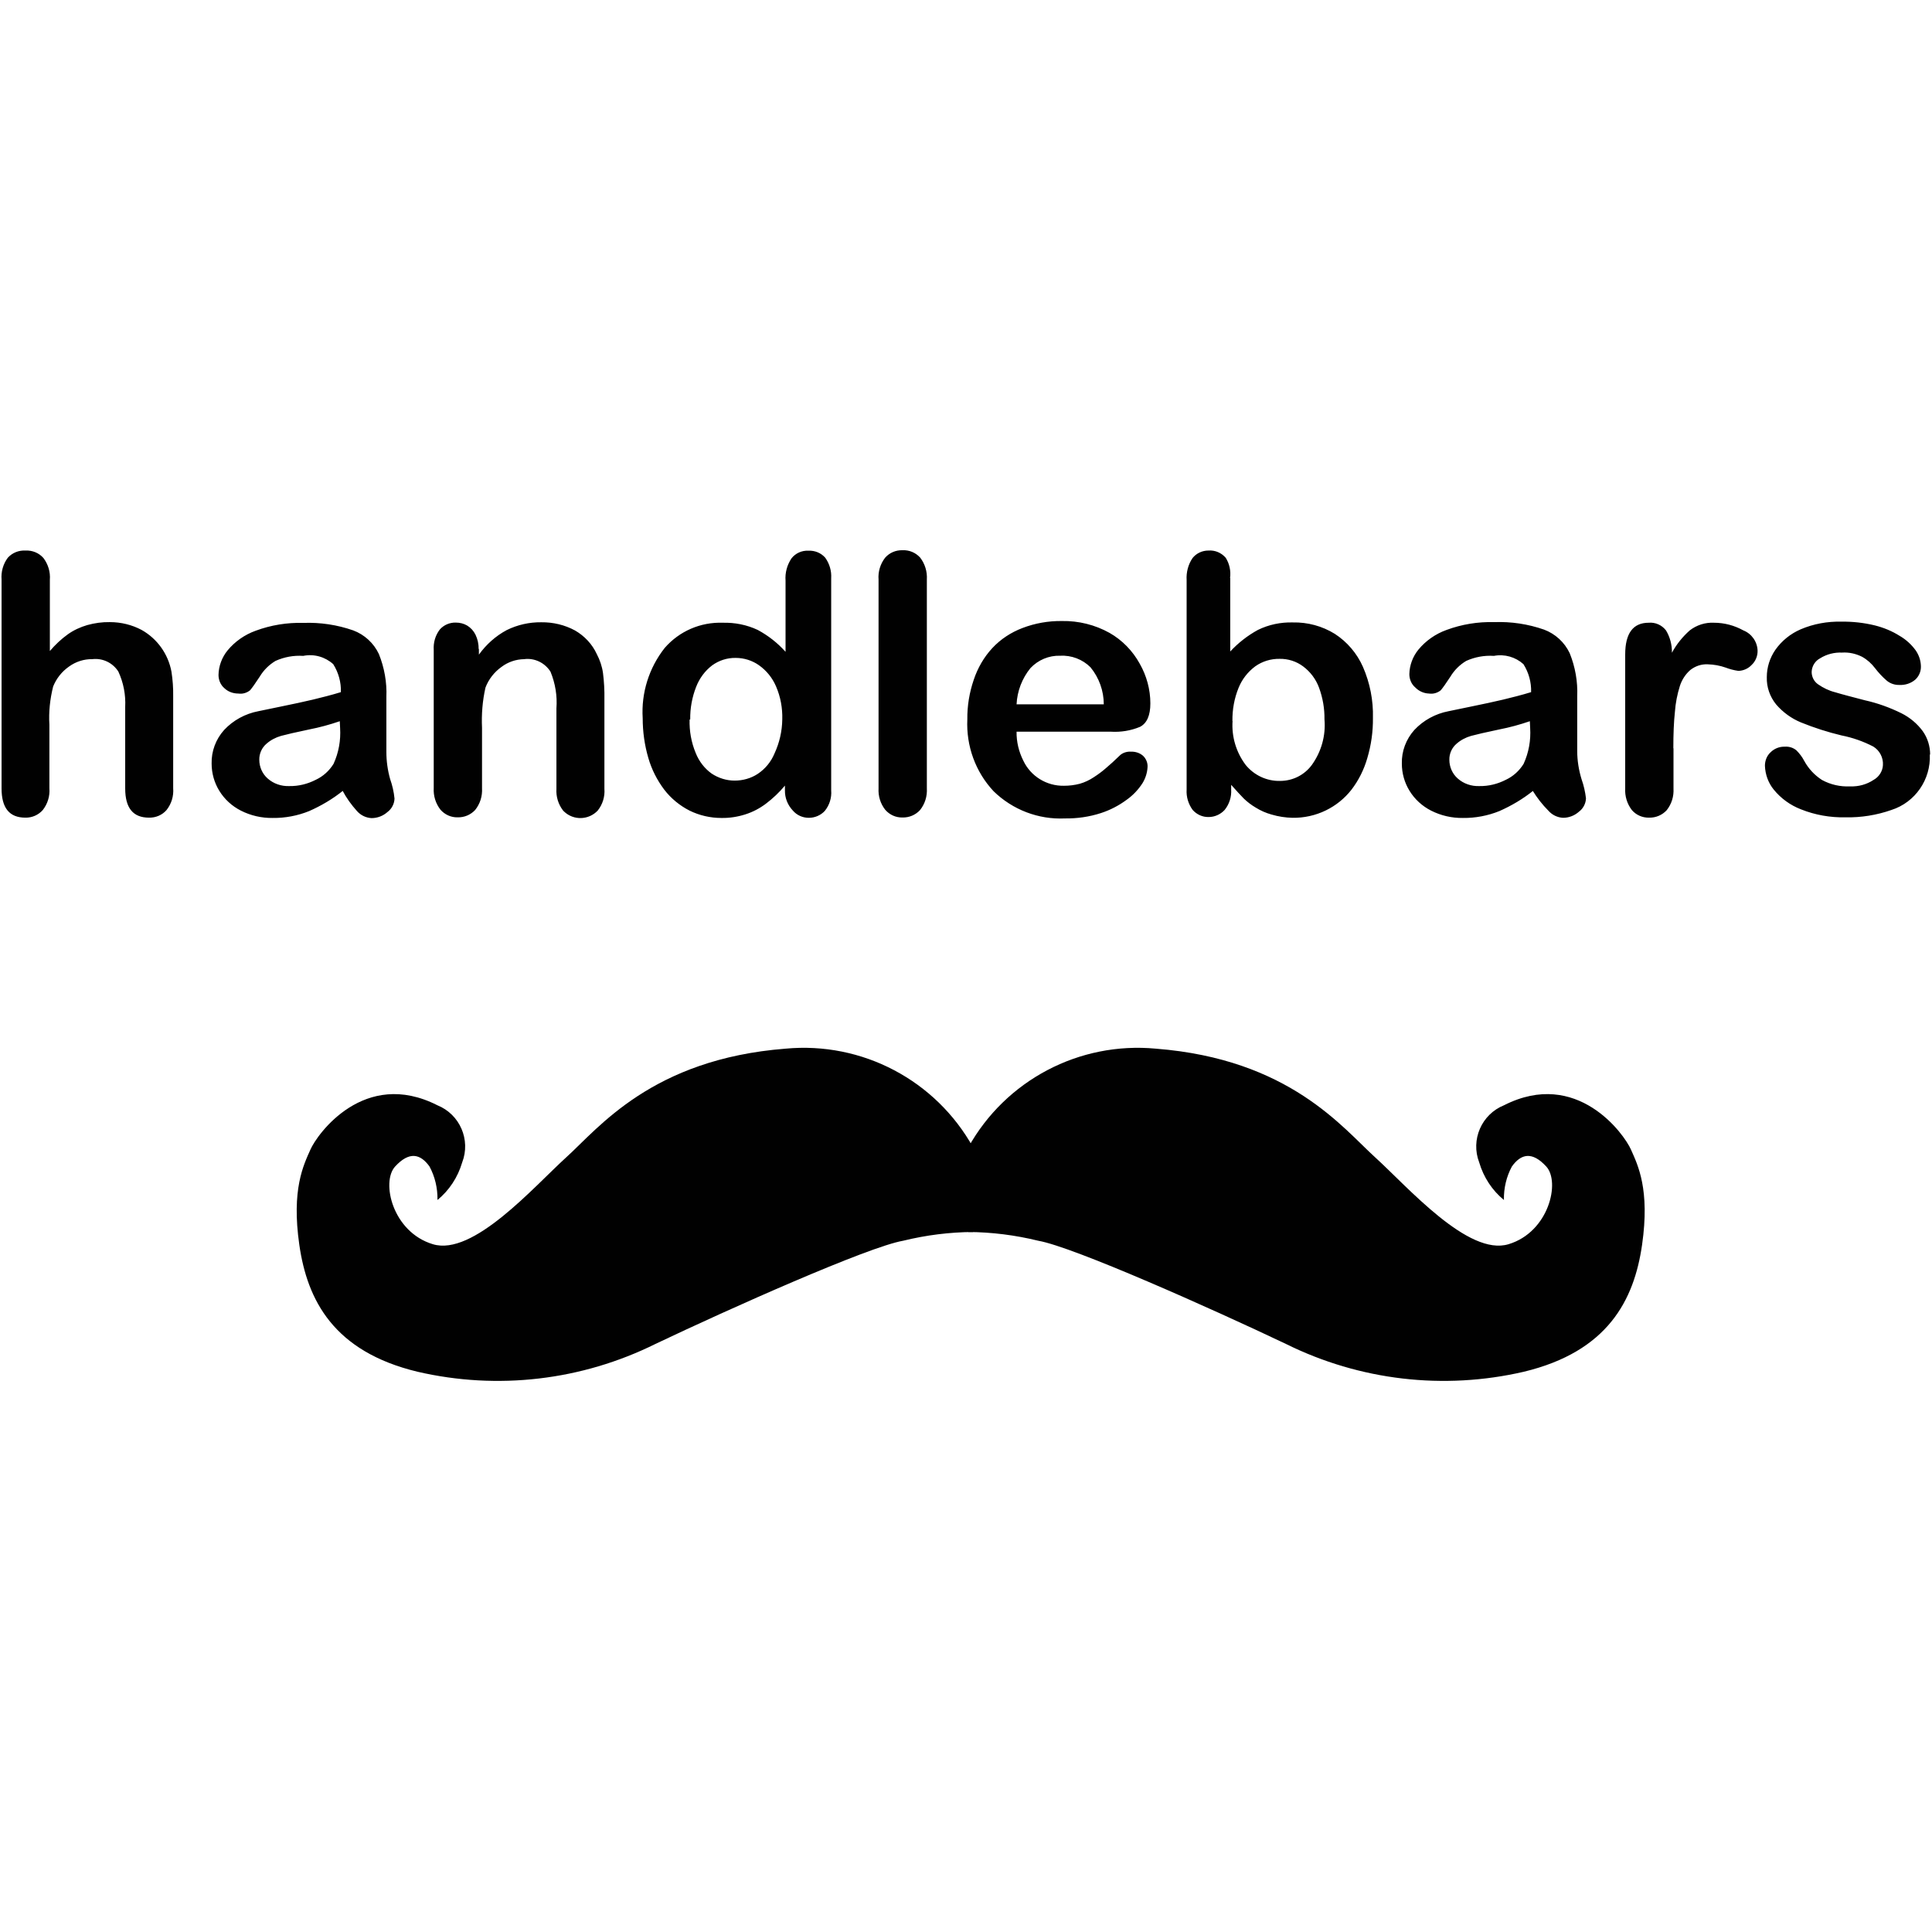
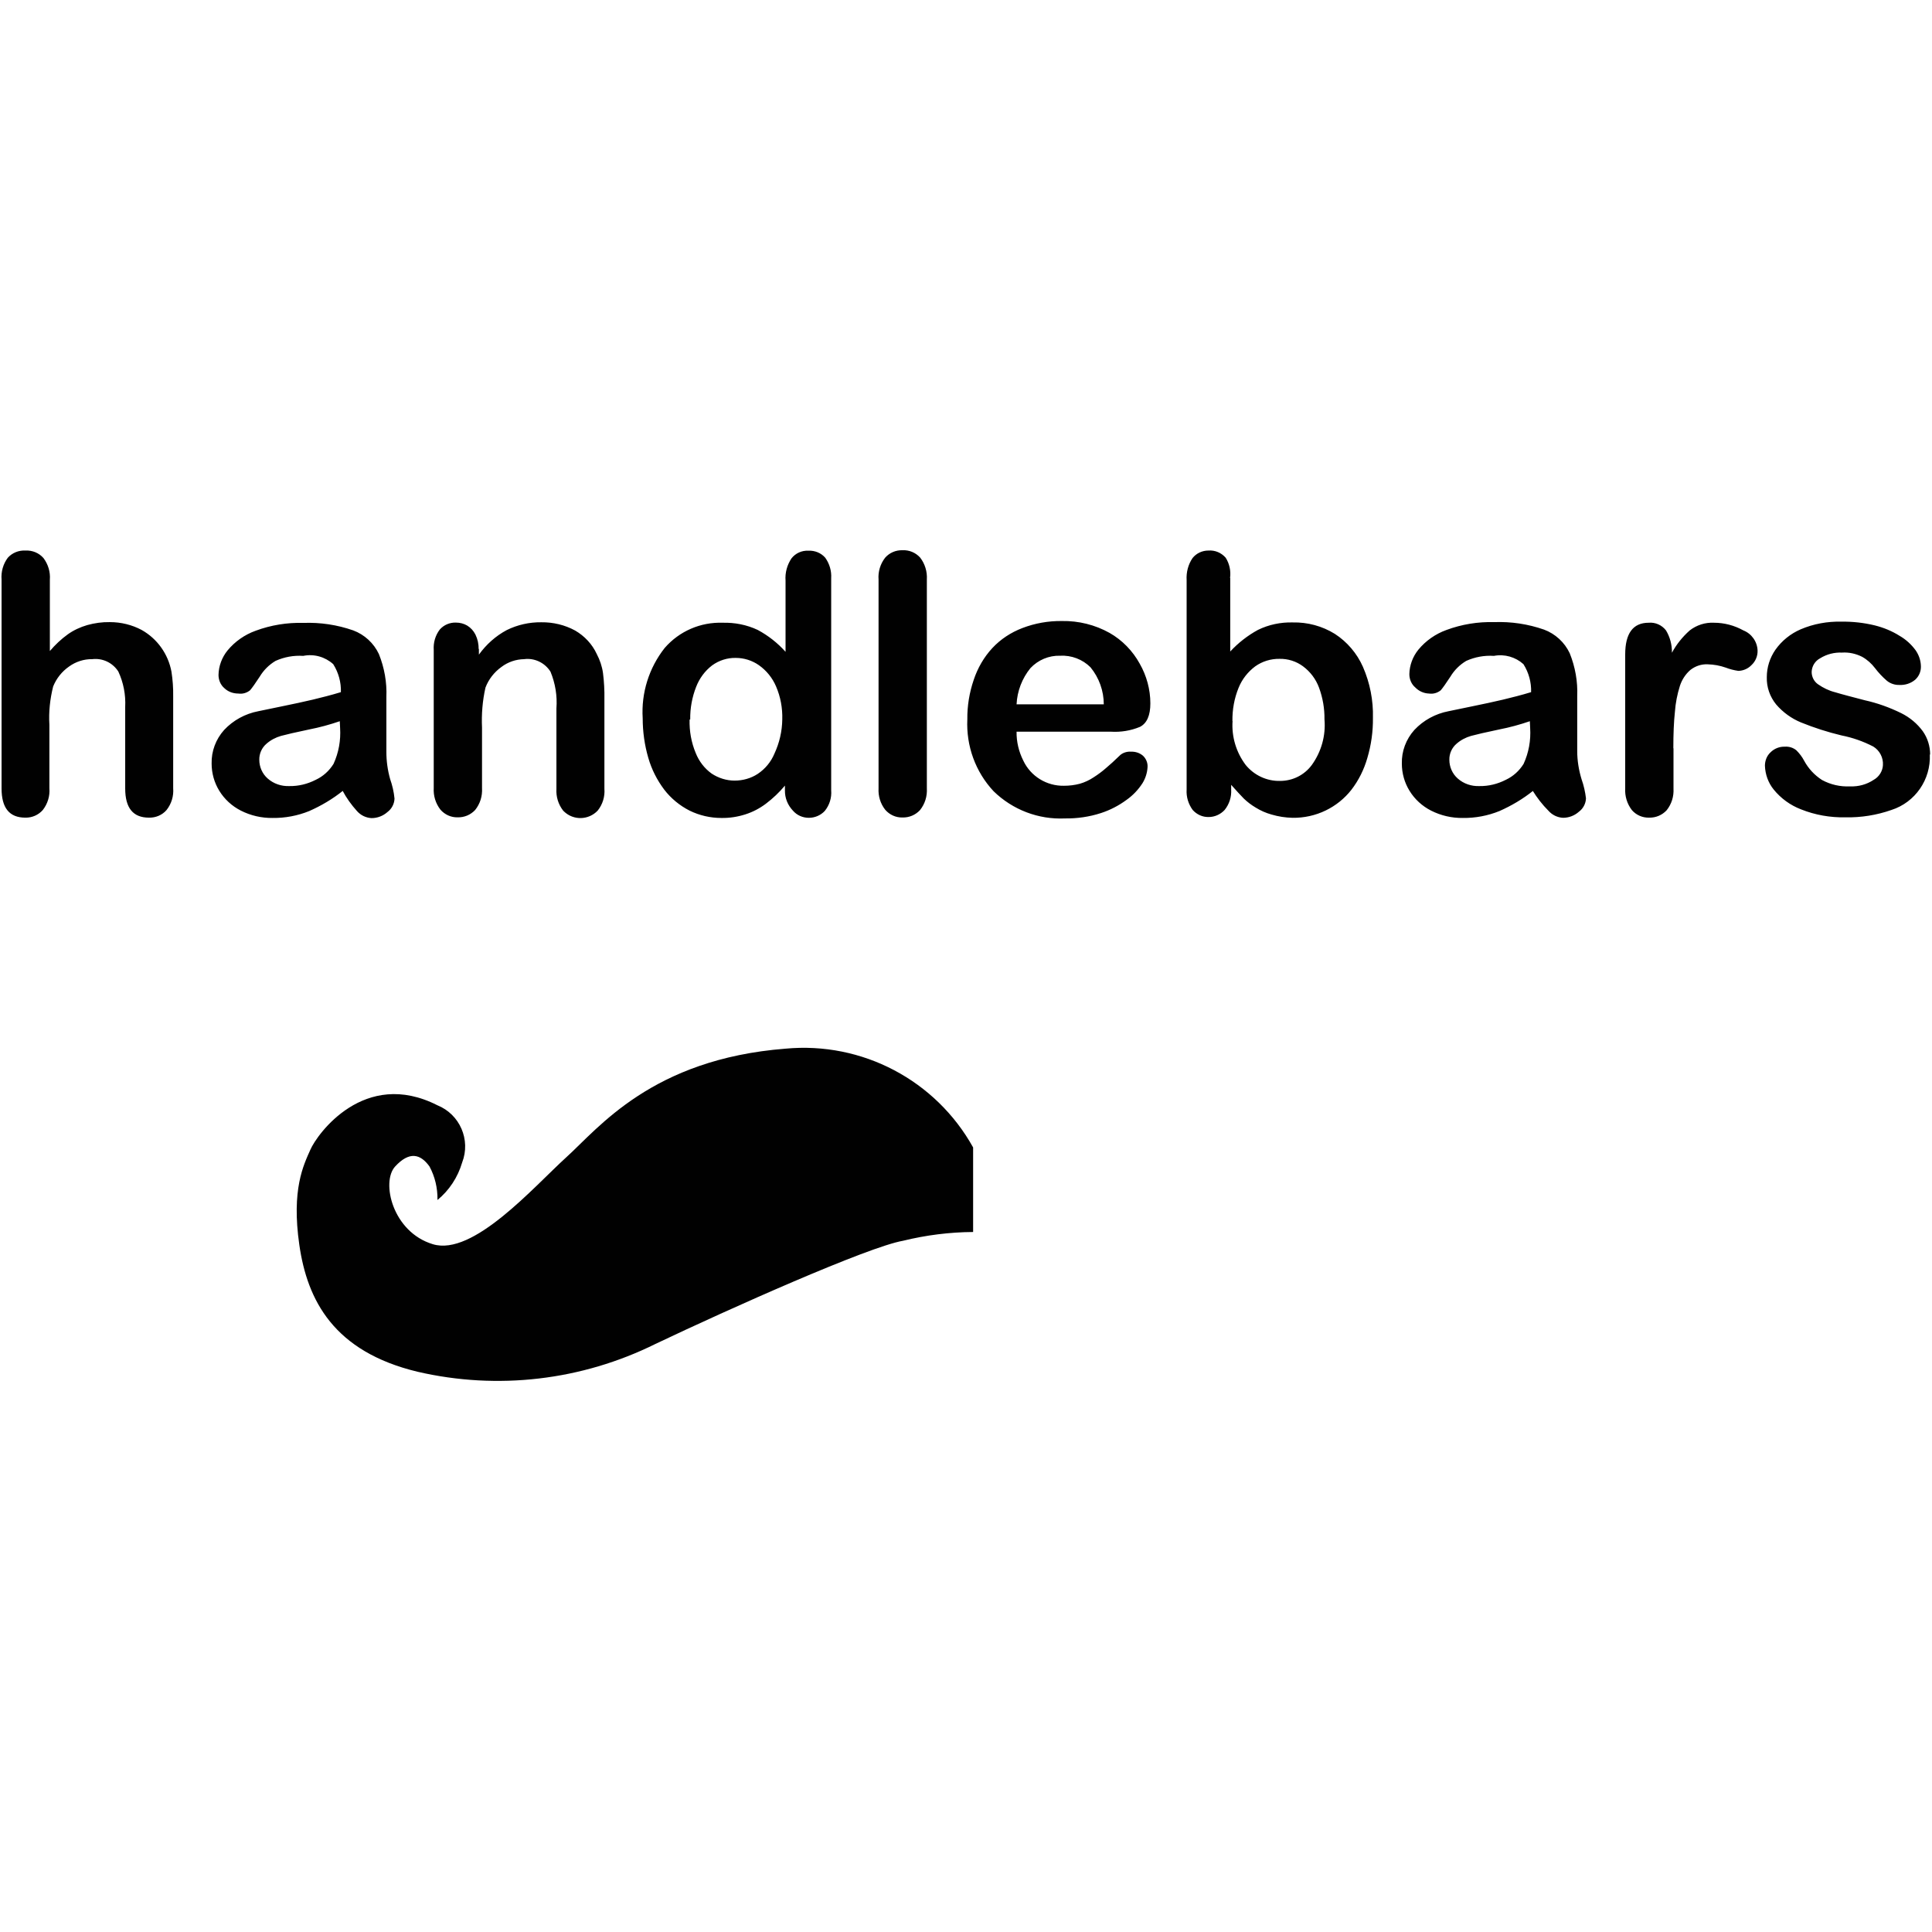
<svg xmlns="http://www.w3.org/2000/svg" version="1.1" id="Layer_1" x="0px" y="0px" viewBox="0 0 1000 1000" style="enable-background:new 0 0 1000 1000;" xml:space="preserve">
  <style type="text/css">
	.st0{fill:#010101;}
</style>
  <g transform="matrix(.809 0 0 .809 8.009 -23.031)">
    <path class="st0" d="M22,399.3V445c3.4-4,7.2-7.6,11.5-10.7c3.8-2.7,8-4.6,12.4-5.9c4.7-1.3,9.6-2,14.5-1.9c7.1,0,14.1,1.7,20.3,5   c10,5.6,17,15.4,19.1,26.7c0.8,5.2,1.2,10.5,1.1,15.7v58.9c0.4,5-1.1,10-4.3,14c-2.8,3.2-6.9,4.9-11.2,4.8   c-10.2,0-15.2-6.2-15.2-18.7v-52.1c0.4-7.8-1.1-15.6-4.4-22.7c-3.6-5.6-10-8.7-16.7-7.9c-5.3-0.1-10.5,1.6-14.8,4.7   c-4.6,3.2-8.1,7.6-10.2,12.8c-2,8-2.9,16.2-2.4,24.5v40.6c0.4,5-1.1,9.9-4.2,13.9c-2.8,3.2-6.9,5-11.2,4.9   c-10.2,0-15.2-6.2-15.2-18.7V399.3c-0.4-5,1-10,4-14c2.9-3.2,7-4.8,11.3-4.6c4.4-0.2,8.6,1.5,11.5,4.8c3,4,4.5,8.9,4.1,13.9V399.3z    M209.5,534.4c-6.6,5.3-13.9,9.6-21.6,13c-7.4,3-15.4,4.5-23.4,4.4c-7,0.1-14-1.5-20.3-4.7c-5.7-2.9-10.5-7.3-13.8-12.7   c-3.2-5.2-4.9-11.2-4.9-17.4c-0.2-7.9,2.7-15.6,8-21.5c5.8-6.2,13.5-10.4,21.9-12l14.5-3c7.7-1.6,14.5-3,20.3-4.4   c5.8-1.4,11.8-2.9,18-4.8c0.2-6.3-1.5-12.5-4.9-17.9c-5.2-4.7-12.3-6.7-19.2-5.3c-6.1-0.4-12.1,0.7-17.7,3.2   c-4.2,2.5-7.7,6-10.2,10.2c-2.8,4.3-4.9,7.2-6.1,8.6c-2.1,1.7-4.8,2.5-7.5,2.1c-3.3,0-6.5-1.1-8.9-3.4c-2.5-2.1-3.8-5.3-3.8-8.5   c0.1-5.7,2.2-11.3,5.8-15.7c4.7-5.7,11-10.1,18-12.6c9.7-3.6,20.1-5.3,30.5-5c10.8-0.4,21.6,1.2,31.9,4.8   c7.2,2.7,13.1,8.1,16.4,15.1c3.5,8.7,5.2,18.1,4.8,27.5c0,7.2,0,13.3,0,18.3c0,5,0,10.6,0,16.8c0,5.9,0.8,11.7,2.4,17.4   c1.4,4,2.4,8.2,2.8,12.5c-0.1,3.4-1.8,6.6-4.5,8.6c-2.8,2.5-6.4,3.9-10.2,3.9c-3.6-0.2-6.9-1.8-9.3-4.5c-3.6-4-6.8-8.4-9.3-13.2   L209.5,534.4z M207.5,489.9c-6.4,2.2-13,4-19.7,5.3c-8.6,1.8-14.6,3.2-17.9,4.1c-3.5,1-6.7,2.7-9.4,5.1c-2.9,2.5-4.6,6.3-4.5,10.2   c0,4.5,1.9,8.9,5.3,11.9c3.8,3.4,8.8,5.1,13.9,4.9c5.9,0.1,11.6-1.3,16.9-4c4.7-2.2,8.6-5.7,11.4-10.2c3.3-7.2,4.7-15.1,4.2-22.9   L207.5,489.9z M296.5,443.5v3.8c4.7-6.5,10.7-11.9,17.8-15.7c6.9-3.4,14.5-5.1,22.1-5c7.6-0.1,15.1,1.7,21.7,5.3   c6,3.5,10.9,8.7,13.8,15c2,3.8,3.4,7.9,4,12.2c0.7,5.5,1,11.1,0.9,16.7v57.3c0.4,5-1.1,10-4.3,14c-5.8,6.1-15.4,6.4-21.5,0.6   c-0.2-0.2-0.4-0.4-0.6-0.6c-3.1-4-4.6-8.9-4.3-13.9v-51.5c0.6-8-0.7-16-3.8-23.5c-3.6-5.7-10.2-8.9-16.9-8   c-5.2,0.1-10.3,1.8-14.5,5c-4.6,3.3-8.2,7.9-10.2,13.2c-1.9,8.4-2.6,17.1-2.2,25.7v38.6c0.3,5.1-1.2,10-4.4,14   c-2.9,3.1-6.9,4.8-11.2,4.7c-4.2,0.1-8.2-1.7-11-4.9c-3.1-4-4.6-8.9-4.3-13.9v-88.3c-0.3-4.7,1-9.3,3.9-13.1   c2.6-2.9,6.3-4.5,10.2-4.4c2.6,0,5.1,0.6,7.3,1.9c2.3,1.4,4.1,3.4,5.3,5.8c1.4,2.9,2.1,6,2,9.2L296.5,443.5z M492.3,534.1v-3   c-3.6,4.3-7.7,8.2-12.2,11.6c-4,3-8.4,5.3-13.1,6.8c-5,1.6-10.2,2.4-15.4,2.3c-7,0-14-1.6-20.3-4.7c-6.3-3.2-11.9-7.8-16.2-13.4   c-4.6-6.1-8.1-13-10.2-20.3c-2.4-8.2-3.6-16.8-3.6-25.4c-1-16.2,4-32.2,14.1-45c9.3-10.7,22.9-16.6,37.1-16.1   c7.7-0.2,15.4,1.3,22.4,4.6c6.7,3.6,12.7,8.3,17.8,14v-45.5c-0.4-5.1,1-10.1,3.8-14.3c2.6-3.3,6.6-5.1,10.8-4.9   c4.1-0.2,8.1,1.4,10.8,4.5c2.7,3.8,4.1,8.4,3.8,13.1v135.7c0.4,4.8-1.1,9.5-4.1,13.2c-2.6,2.8-6.3,4.4-10.2,4.4   c-3.9,0-7.6-1.6-10.2-4.6C494,543.5,492.2,538.9,492.3,534.1z M431.3,488.9c-0.2,7.3,1.1,14.6,3.9,21.3c2.1,5.3,5.6,9.9,10.2,13.2   c4.4,2.9,9.5,4.5,14.7,4.5c5.2,0,10.4-1.4,14.8-4.3c4.8-3.2,8.5-7.7,10.7-13c3.2-6.9,4.9-14.3,5-21.9c0.2-7.2-1.1-14.4-4-21.1   c-2.3-5.4-6.1-10.1-10.9-13.5c-4.4-3.1-9.6-4.7-14.9-4.7c-5.4-0.1-10.7,1.6-15.1,4.8c-4.6,3.5-8.1,8.3-10.2,13.7   c-2.6,6.6-3.9,13.7-3.8,20.8L431.3,488.9z M552.2,532.9V399.3c-0.4-5,1.1-10,4.2-14c2.8-3.2,6.8-4.9,11.1-4.8   c4.3-0.2,8.4,1.5,11.3,4.7c3.1,4,4.6,9,4.3,14v133.6c0.3,5.1-1.2,10-4.4,14c-2.9,3.1-6.9,4.8-11.2,4.7c-4.2,0.1-8.2-1.7-11-4.9   c-3.1-3.9-4.6-8.8-4.3-13.8V532.9z M700.7,496.6h-60.2c-0.1,6.4,1.4,12.7,4.3,18.5c4.7,10,14.9,16.3,26,16.1   c3.4,0,6.8-0.4,10.2-1.3c3.1-0.9,6.1-2.3,8.8-4.1c2.8-1.8,5.4-3.7,7.9-5.9c2.4-2,5.6-4.9,9.3-8.5c1.9-1.5,4.4-2.2,6.8-2   c2.8-0.1,5.5,0.8,7.6,2.6c2,1.9,3.1,4.6,2.9,7.3c-0.2,3.6-1.3,7.1-3.2,10.2c-2.7,4.2-6.1,7.8-10.2,10.7c-5,3.7-10.6,6.6-16.5,8.5   c-7.4,2.4-15.2,3.5-22.9,3.4c-17,0.8-33.5-5.5-45.7-17.4c-11.6-12.4-17.6-29-16.8-46c-0.1-8.6,1.3-17.1,4.1-25.3   c2.5-7.5,6.5-14.5,11.9-20.3c5.3-5.7,11.9-10,19.2-12.8c8.1-3.1,16.6-4.6,25.3-4.5c10.6-0.2,21.2,2.4,30.5,7.6   c8.1,4.6,14.8,11.5,19.3,19.7c4.4,7.7,6.8,16.5,6.8,25.4c0,7.7-2.2,12.7-6.6,15C713.5,496,707.1,497,700.7,496.6z M640.5,479.1   h55.8c0-8.6-3-17-8.5-23.7c-5.1-5.1-12.2-7.8-19.5-7.4c-7.1-0.2-14,2.7-18.9,7.9C644,462.5,640.9,470.7,640.5,479.1z M777.2,398.3   v47c5.1-5.5,11.1-10.2,17.7-13.8c6.9-3.4,14.6-5,22.3-4.8c9.5-0.2,18.8,2.3,26.9,7.3c7.9,5.1,14.2,12.5,18,21.1   c4.5,10.3,6.7,21.5,6.4,32.7c0.1,8.7-1.1,17.3-3.6,25.7c-2.1,7.3-5.5,14.2-10.2,20.3c-4.4,5.6-10,10.1-16.4,13.2   c-6.6,3.2-13.9,4.8-21.2,4.7c-4.6-0.1-9.1-0.8-13.5-2.1c-3.6-1-7-2.5-10.2-4.5c-2.7-1.6-5.2-3.5-7.5-5.7c-2-2-4.7-5-8.1-8.8v3   c0.3,4.7-1.2,9.4-4.2,13.1c-2.6,2.8-6.3,4.5-10.2,4.5c-3.9,0.1-7.6-1.6-10.2-4.5c-2.8-3.8-4.2-8.4-3.9-13.1v-134   c-0.3-5,1-10,3.8-14.1c2.5-3.1,6.2-4.8,10.2-4.8c4.2-0.3,8.2,1.4,11,4.6c2.4,3.8,3.4,8.4,2.8,12.9L777.2,398.3z M778.7,489.7   c-0.7,10.1,2.3,20.1,8.4,28.2c5.4,6.6,13.5,10.4,22,10.2c8,0,15.5-3.7,20.3-10.2c6.1-8.5,9-18.8,8.1-29.2   c0.1-6.9-1.1-13.8-3.5-20.3c-2-5.4-5.5-10.1-10.2-13.6c-4.3-3.2-9.6-4.9-15-4.8c-5.6-0.1-11.1,1.6-15.6,4.8   c-4.7,3.5-8.4,8.2-10.6,13.6c-2.8,6.8-4.1,14.1-4,21.4L778.7,489.7z M971,534.4c-6.6,5.3-13.9,9.6-21.6,13   c-7.4,3-15.4,4.5-23.4,4.4c-7,0.1-14-1.5-20.3-4.7c-5.7-2.9-10.5-7.3-13.8-12.7c-3.2-5.2-4.9-11.2-4.9-17.4   c-0.2-7.9,2.7-15.6,8-21.5c5.8-6.2,13.5-10.4,21.9-12l14.5-3c7.7-1.6,14.5-3,20.3-4.4c5.8-1.4,11.8-2.9,18-4.8   c0.2-6.3-1.5-12.5-4.9-17.9c-5.1-4.6-12.1-6.6-18.9-5.3c-6.1-0.4-12.1,0.7-17.7,3.2c-4.2,2.5-7.7,6-10.2,10.2   c-2.8,4.3-4.9,7.2-6.1,8.6c-2.1,1.7-4.8,2.5-7.5,2.1c-3.3-0.1-6.5-1.5-8.8-3.9c-2.5-2.1-3.8-5.3-3.8-8.5c0.1-5.7,2.2-11.3,5.8-15.7   c4.7-5.7,11-10.1,18-12.6c9.7-3.6,20.1-5.3,30.5-5c10.8-0.4,21.6,1.2,31.9,4.8c7.2,2.7,13.1,8.1,16.4,15.1   c3.5,8.7,5.2,18.1,4.8,27.5c0,7.2,0,13.3,0,18.3c0,5,0,10.6,0,16.8c0,6.1,1,12.2,2.8,18.1c1.4,3.9,2.3,8,2.8,12.1   c-0.1,3.4-1.8,6.6-4.5,8.6c-2.8,2.5-6.4,3.9-10.2,3.9c-3.6-0.2-6.9-1.8-9.3-4.5c-3.9-3.9-7.3-8.3-10.2-13L971,534.4z M968.9,489.9   c-6.4,2.2-13,4-19.7,5.3c-8.6,1.8-14.6,3.2-17.9,4.1c-3.5,1-6.7,2.7-9.4,5.1c-2.9,2.5-4.6,6.3-4.5,10.2c0,4.5,1.9,8.9,5.3,11.9   c3.8,3.4,8.8,5.1,13.9,4.9c5.9,0.1,11.6-1.3,16.9-4c4.7-2.2,8.6-5.7,11.4-10.2c3.3-7.2,4.7-15.1,4.2-22.9L968.9,489.9z    M1060.8,507.2v25.7c0.3,5.1-1.2,10-4.4,14c-2.9,3.1-6.9,4.8-11.2,4.7c-4.2,0.1-8.2-1.6-11-4.8c-3.1-4-4.6-9-4.3-14v-85.6   c0-13.5,5-20.3,15-20.3c4.3-0.4,8.5,1.5,11.1,4.9c2.6,4.3,3.9,9.3,3.8,14.3c2.9-5.4,6.8-10.2,11.4-14.3c4.4-3.4,9.9-5.2,15.5-4.9   c6.6,0,13,1.7,18.8,4.9c5.3,2.1,8.9,7.2,9.1,12.9c0.1,3.5-1.3,6.9-3.9,9.3c-2.2,2.3-5.2,3.6-8.4,3.7c-2.8-0.4-5.5-1.1-8.1-2.1   c-3.7-1.3-7.6-2-11.5-2.1c-4-0.2-7.9,1.1-11.1,3.6c-3.1,2.7-5.4,6.2-6.7,10.2c-1.7,5.4-2.8,11-3.2,16.7c-0.7,6.4-1,14.1-1,23.4   V507.2z M1224.8,511.2c0.7,16-9.3,30.6-24.6,35.5c-9.4,3.3-19.4,4.9-29.4,4.7c-9.7,0.2-19.4-1.5-28.4-5.1   c-6.8-2.6-12.9-7-17.5-12.7c-3.5-4.3-5.4-9.7-5.6-15.2c0-3.2,1.2-6.4,3.6-8.6c2.4-2.4,5.7-3.7,9.1-3.6c2.7-0.2,5.3,0.6,7.4,2.3   c2,2,3.7,4.2,5,6.7c2.7,5,6.6,9.2,11.4,12.3c5.5,3,11.7,4.4,18,4.1c5.4,0.2,10.6-1.2,15.1-4.2c3.4-1.9,5.7-5.5,5.9-9.4   c0.3-4.8-2.1-9.4-6.2-11.9c-6.4-3.3-13.2-5.7-20.3-7.1c-8.8-2.1-17.5-4.9-25.9-8.3c-6.1-2.5-11.6-6.5-15.9-11.5   c-4-4.9-6.2-11.1-6-17.5c0-6.2,1.9-12.3,5.5-17.5c4.1-5.8,9.7-10.3,16.2-13.1c8.2-3.5,17.1-5.1,26-4.9c7.2-0.1,14.4,0.7,21.4,2.4   c5.6,1.4,11,3.6,15.9,6.7c4,2.3,7.5,5.5,10.2,9.2c2.1,3,3.3,6.5,3.4,10.2c0.1,3.3-1.2,6.4-3.6,8.6c-2.8,2.4-6.5,3.6-10.2,3.4   c-2.9,0.1-5.8-0.9-8-2.7c-2.8-2.4-5.4-5.2-7.6-8.1c-2.2-2.9-5-5.4-8.2-7.2c-4-2-8.4-3-12.9-2.7c-4.9-0.2-9.7,1-13.9,3.6   c-3.3,1.7-5.4,5.1-5.5,8.8c0,3.1,1.5,6.1,4.1,7.9c3.3,2.3,7,4.1,11,5.1c4.6,1.4,10.9,3,18.9,5.1c8.1,1.8,15.9,4.6,23.4,8.3   c5.4,2.7,10.1,6.6,13.7,11.5c3.1,4.4,4.7,9.6,4.7,15V511.2z M269.9,796.3c7.6-6.2,13.1-14.6,15.9-24.1c5.6-14.5-1.5-30.8-15.9-36.6   c-46.7-23.7-76.9,18.5-81.2,28.4c-4.4,9.9-12.2,25.4-7.1,60.9c5.1,35.5,22,68.3,75.6,81.2c51.3,11.9,105.1,5.6,152.3-17.8   c47.3-22.5,136-62.1,158.4-66c14.7-3.6,29.7-5.5,44.8-5.6v-54.1c-23.9-43-71-67.8-120-63.2c-85.6,6.7-119.6,50.8-140.4,69.6   c-20.8,18.9-59.5,63.4-85.3,55.5c-25.8-7.8-33.2-39.8-24.1-49.7c9.1-9.9,16.2-8.1,22,0c3.5,6.5,5.2,13.8,5.1,21.2L269.9,796.3z" />
-     <path class="st0" d="M952.4,796.3c-7.6-6.2-13.1-14.6-15.9-24.1c-5.6-14.5,1.5-30.8,15.9-36.6c46.7-23.7,76.9,18.5,81.2,28.4   c4.4,9.9,12.2,25.4,7.1,60.9c-5.1,35.5-22,68.3-75.6,81.2c-51.3,11.9-105.1,5.6-152.3-17.8c-47.3-22.5-136-62.1-158.4-66   c-14.7-3.6-29.7-5.5-44.8-5.6v-54.1c23.9-43,71-67.8,120-63.2c85.6,6.7,119.6,50.8,140.4,69.6c20.8,18.9,59.5,63.4,85.3,55.5   c25.8-7.8,33.2-39.8,24.1-49.7c-9.1-9.9-16.2-8.1-22,0c-3.5,6.5-5.2,13.8-5.1,21.2L952.4,796.3z" />
  </g>
</svg>